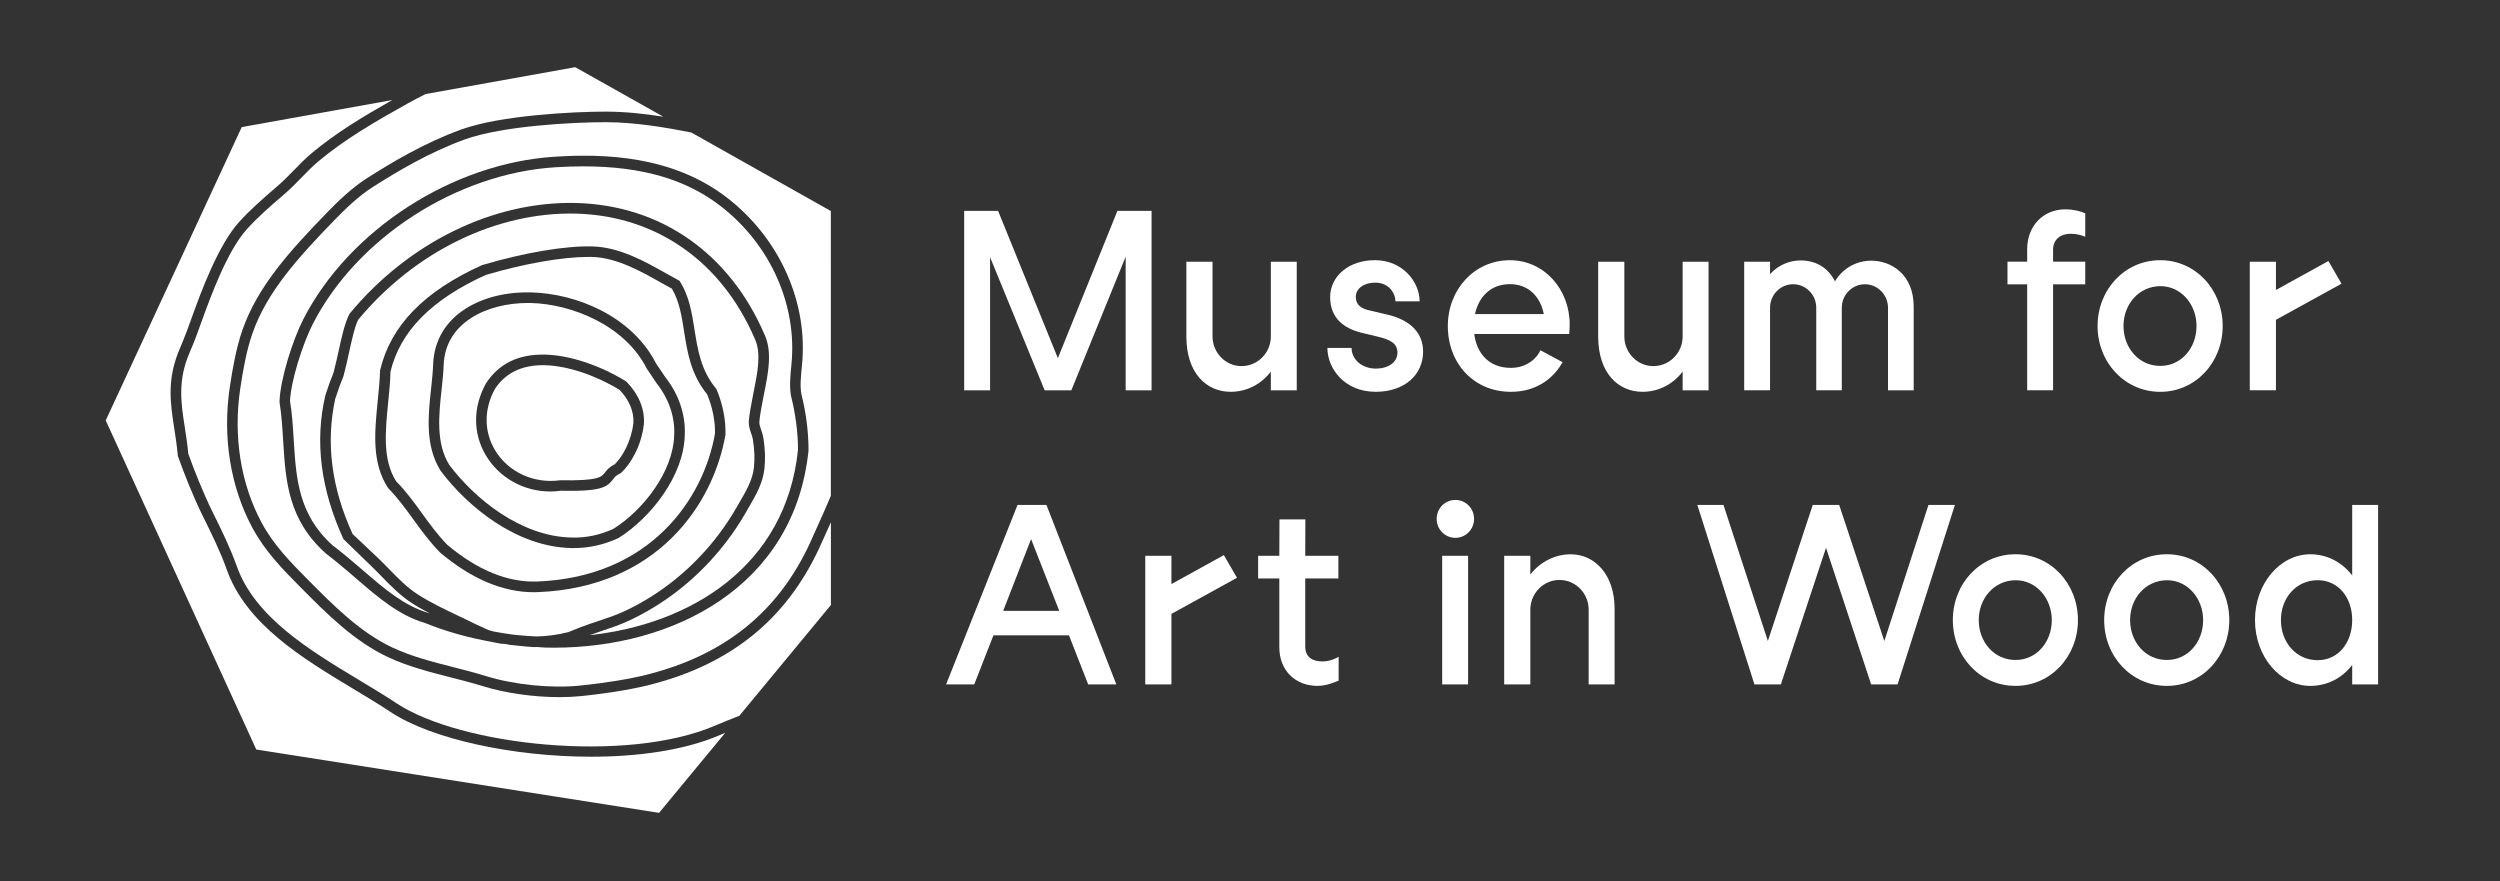
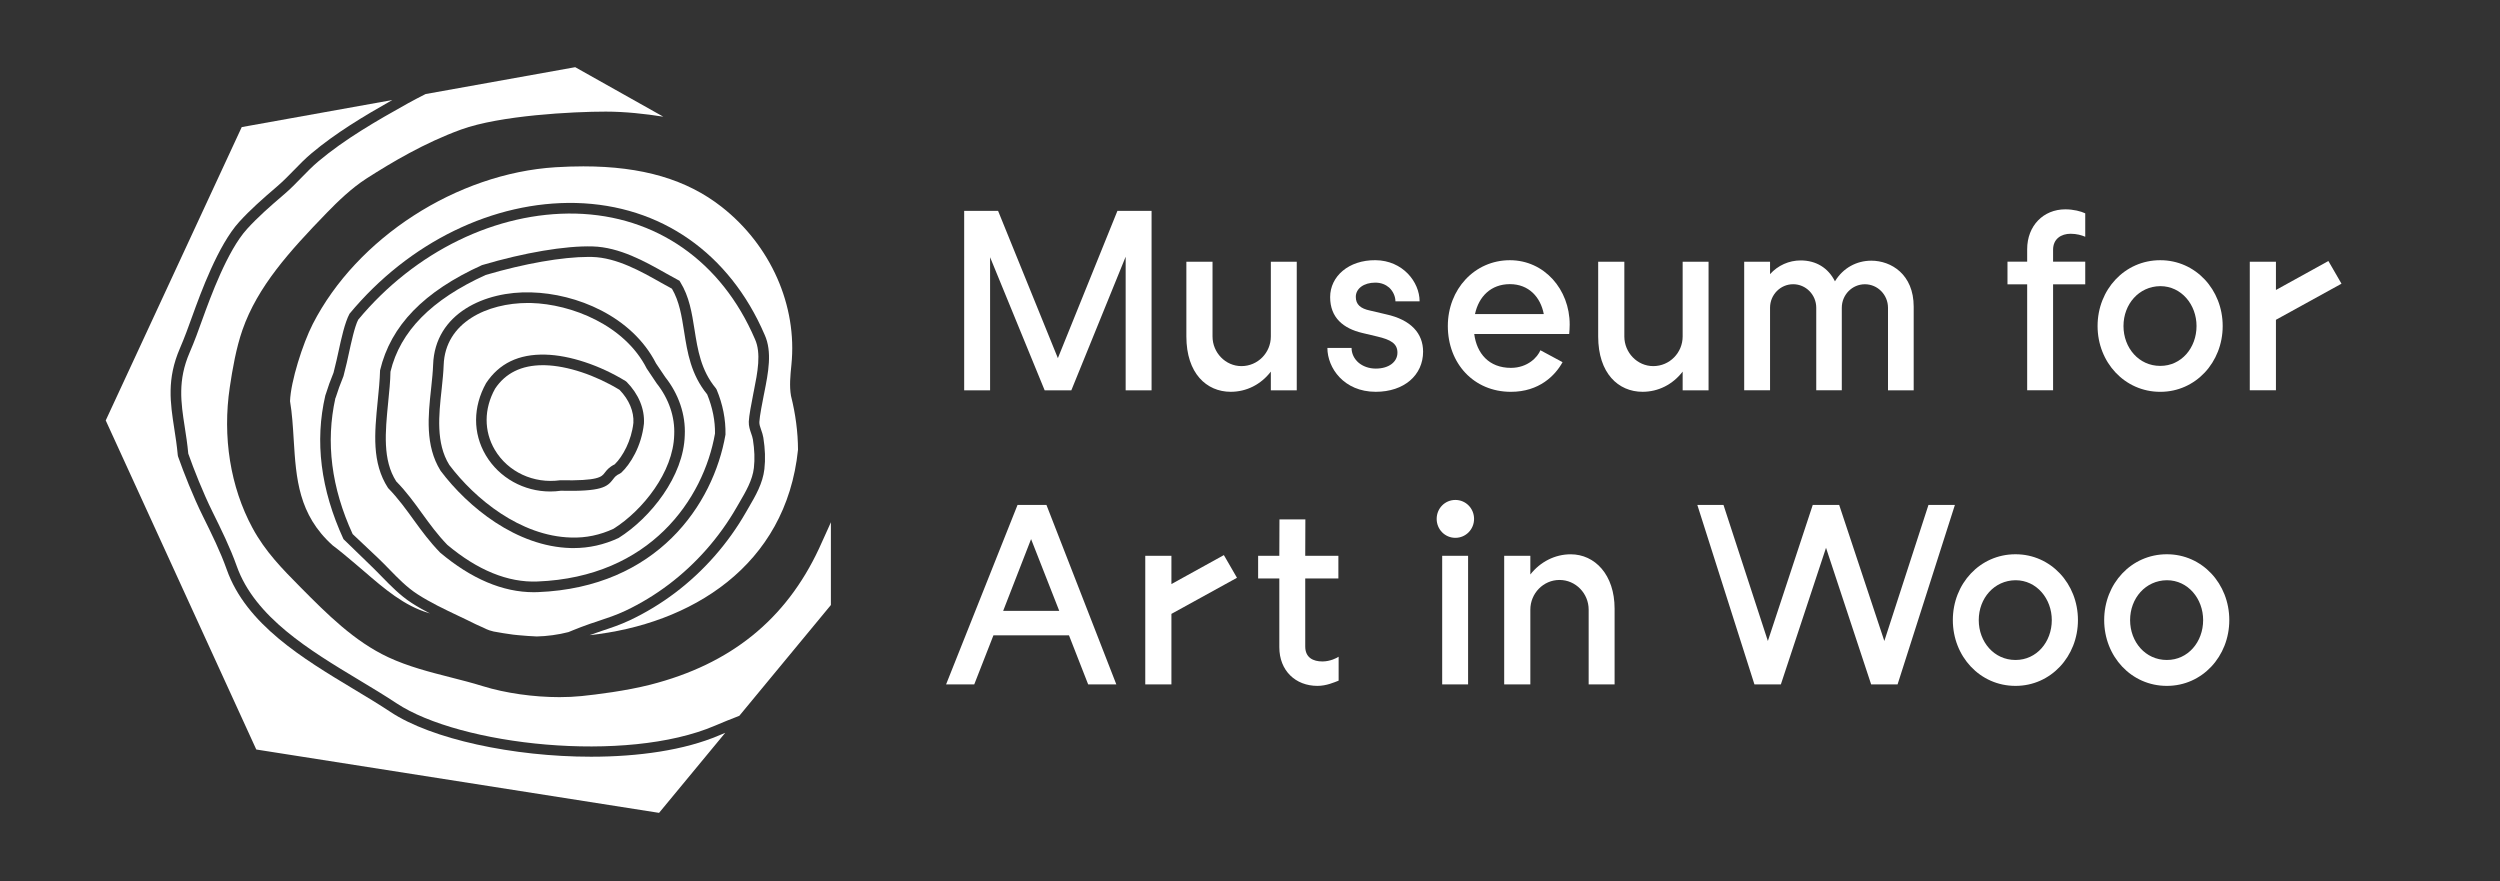
<svg xmlns="http://www.w3.org/2000/svg" version="1.1" id="Layer_1" x="0px" y="0px" viewBox="0 0 908 320" style="enable-background:new 0 0 908 320;" xml:space="preserve">
  <rect x="0" y="0" width="908" height="320" fill="#333333" stroke="none" />
  <style type="text/css">
	.st0{fill:#FFFFFF;}
</style>
  <g>
    <g>
      <g>
        <g>
          <path class="st0" d="M845.67,94.8l4.76,8.24l-23.81,13.11v25.6h-9.5v-46.7h9.5v10.27L845.67,94.8z" />
          <path class="st0" d="M761.84,118.41c0-13.22,9.87-23.9,22.72-23.9h0.09c12.76,0,22.63,10.68,22.63,23.9s-9.87,23.9-22.63,23.9      h-0.09C771.71,142.3,761.84,131.62,761.84,118.41z M784.65,132.89c7.6,0,13.13-6.52,13.13-14.48c0-7.78-5.52-14.48-13.13-14.48      h-0.09c-7.69,0.09-13.31,6.52-13.31,14.48c0,7.97,5.61,14.48,13.31,14.48H784.65z" />
          <path class="st0" d="M745.68,90.7v4.34h11.68v8.24h-11.68v38.47h-9.41v-38.47h-7.15v-8.24h7.15v-4.53      c0-8.51,5.88-14.48,13.85-14.48c2.99,0,5.7,0.72,7.24,1.45v8.51c-1.27-0.54-3.08-1.09-5.34-1.09      C748.67,84.91,745.68,86.72,745.68,90.7z" />
          <path class="st0" d="M418.25,141.76h-9.41V93.24l-19.73,48.52h-9.69l-19.82-48.34v48.34h-9.41V76.58h12.31l21.72,53.5      l21.63-53.5h12.4V141.76z" />
          <path class="st0" d="M470.98,141.76h-9.41v-6.79c-3.62,4.71-8.87,7.33-14.57,7.33c-8.78,0-16.11-6.7-16.11-20.1V95.05h9.5v27.15      c0,5.88,4.71,10.77,10.5,10.77c5.97,0,10.68-4.89,10.68-10.77V95.05h9.41V141.76z" />
          <path class="st0" d="M620.55,141.76h-9.41v-6.79c-3.62,4.71-8.87,7.33-14.57,7.33c-8.78,0-16.11-6.7-16.11-20.1V95.05h9.5v27.15      c0,5.88,4.71,10.77,10.5,10.77c5.97,0,10.68-4.89,10.68-10.77V95.05h9.41V141.76z" />
          <path class="st0" d="M493.51,131.79c1.54,1.27,3.71,2.08,6.16,2.08c4.8,0,7.88-2.44,7.88-5.79c0-3.26-2.35-4.71-7.42-5.88      l-5.34-1.27c-6.88-1.63-11.68-5.52-11.68-13.03c0-7.51,6.7-13.49,16.47-13.4c9.87,0.09,16.02,7.88,16.02,14.94h-8.78      c0-1.72-0.81-3.62-2.26-4.98c-1.27-1.09-2.9-1.81-5.07-1.81c-4.16,0-7.06,2.17-7.06,5.16c0,2.81,1.72,4.25,5.16,4.98l5.79,1.36      c9.14,1.99,13.49,6.97,13.49,13.58c0,8.51-6.88,14.57-17.2,14.57c-11.59,0-17.56-8.69-17.56-15.93h8.78      C490.88,128.36,491.79,130.35,493.51,131.79z" />
          <path class="st0" d="M548.75,133.61c-7.97,0-12.4-5.25-13.31-12.31h34.49c0.09-1,0.18-2.17,0.18-3.44      c0-12.76-9.23-23.35-21.72-23.35c-12.85,0-22.54,10.59-22.54,23.9c0,13.58,9.41,23.9,22.9,23.9c10.33,0,16.12-5.96,18.77-10.77      l-8.05-4.33C558.51,129.62,554.94,133.61,548.75,133.61z M548.39,103.2c6.88,0,11.13,4.71,12.31,10.86h-24.98      C537.07,107.72,541.51,103.2,548.39,103.2z" />
          <path class="st0" d="M668.94,141.76v-29.98c0-4.71,3.76-8.54,8.39-8.54s8.39,3.83,8.39,8.54v29.98l9.33,0v-30.4      c0-11.7-8.16-16.68-15.4-16.68c-5.31,0-10.23,2.61-13.2,7.5l0-0.01c-2.45-4.89-6.87-7.58-12.45-7.58      c-4.25,0-8.26,1.8-11.12,4.98v-4.51h-9.39v46.69h9.39v-29.98c0-4.71,3.76-8.54,8.39-8.54s8.39,3.83,8.39,8.54v29.98H668.94z" />
        </g>
        <path class="st0" d="M405.45,248.57h-10.23l-6.97-17.83h-27.43l-6.97,17.83h-10.23l25.95-65.18h10.5L405.45,248.57z      M384.72,221.87l-10.23-26.07l-10.14,26.07H384.72z" />
        <path class="st0" d="M444.51,201.61l4.76,8.24l-23.81,13.11v25.61h-9.5v-46.71h9.5v10.27L444.51,201.61z" />
        <path class="st0" d="M486.19,238.52v8.69c-1.63,0.63-4.44,1.9-7.69,1.9c-7.97,0-13.85-5.52-13.85-14.03V210.1h-7.7v-8.24h7.7     l0.05-13.22h9.41l-0.05,13.22h12.04v8.24h-12.04v24.71c0,4.07,2.9,5.43,6.25,5.43C483.11,240.24,485.56,238.97,486.19,238.52z" />
-         <path class="st0" d="M535.38,188.46c0,3.8-2.99,6.88-6.79,6.88c-3.8,0-6.79-3.08-6.79-6.88c0-3.8,2.99-6.88,6.79-6.88     C532.39,181.58,535.38,184.66,535.38,188.46z M533.21,248.57h-9.41v-46.71h9.41V248.57z" />
+         <path class="st0" d="M535.38,188.46c0,3.8-2.99,6.88-6.79,6.88c-3.8,0-6.79-3.08-6.79-6.88c0-3.8,2.99-6.88,6.79-6.88     C532.39,181.58,535.38,184.66,535.38,188.46z M533.21,248.57h-9.41v-46.71h9.41V248.57" />
        <path class="st0" d="M586.42,221.05v27.52H577v-27.16c0-5.88-4.71-10.77-10.59-10.77c-5.88,0-10.59,4.89-10.59,10.77v27.16h-9.5     v-46.71h9.5v6.79c3.62-4.62,8.96-7.33,14.66-7.33C579.26,201.32,586.42,208.74,586.42,221.05z" />
        <path class="st0" d="M689.2,248.57h-9.6l-16.39-49.61l-16.4,49.61h-9.6l-20.74-65.18h9.5l16.12,49.42l16.3-49.42h9.6l16.4,49.42     l16.03-49.42h9.6L689.2,248.57z" />
        <path class="st0" d="M709.27,225.21c0-13.22,9.87-23.9,22.72-23.9h0.09c12.76,0,22.63,10.68,22.63,23.9s-9.87,23.9-22.63,23.9     h-0.09C719.14,249.11,709.27,238.43,709.27,225.21z M732.08,239.7c7.6,0,13.13-6.52,13.13-14.48c0-7.78-5.52-14.48-13.13-14.48     h-0.09c-7.69,0.09-13.31,6.52-13.31,14.48c0,7.97,5.61,14.48,13.31,14.48H732.08z" />
        <path class="st0" d="M764.24,225.21c0-13.22,9.87-23.9,22.72-23.9h0.09c12.76,0,22.63,10.68,22.63,23.9s-9.87,23.9-22.63,23.9     h-0.09C774.11,249.11,764.24,238.43,764.24,225.21z M787.05,239.7c7.6,0,13.13-6.52,13.13-14.48c0-7.78-5.52-14.48-13.13-14.48     h-0.09c-7.69,0.09-13.31,6.52-13.31,14.48c0,7.97,5.61,14.48,13.31,14.48H787.05z" />
-         <path class="st0" d="M863.73,248.57h-9.41v-7.06c-3.62,4.71-8.96,7.6-15.21,7.6c-10.95,0-20.1-10.59-20.1-23.9     s9.14-23.9,20.1-23.9c6.25,0,11.59,2.99,15.21,7.69v-25.62h9.41V248.57z M854.32,225.21c0-8.15-4.98-14.48-12.58-14.48     c-7.69,0-13.31,6.34-13.31,14.48c0,8.15,5.61,14.57,13.31,14.57C849.34,239.79,854.32,233.36,854.32,225.21z" />
      </g>
    </g>
    <g>
      <path class="st0" d="M197.98,132.65c-0.28-0.01-0.56-0.01-0.83-0.01c-7.75,0-13.58,2.87-17.34,8.54    c-4.05,7.28-4.1,15.43-0.08,22.22c4.77,8.02,14.08,12.36,23.73,11.03c13.89,0.27,15.05-1.23,16.15-2.69    c0.71-0.93,1.58-2.08,3.65-3.09c2.91-2.85,6.08-8.54,6.79-15.08c0.23-4.1-1.55-8.38-5.03-11.98    C216.15,136.2,206.06,132.86,197.98,132.65z" />
      <path class="st0" d="M234.89,133.85c-8.01-15.82-27.39-23.42-42.01-23.8c-0.39-0.01-0.78-0.01-1.17-0.01    c-14.58,0-30.05,6.95-30.57,22.59c-0.09,2.62-0.38,5.4-0.69,8.32l-0.07,0.65c-0.99,9.08-2.11,19.36,2.8,27.25    c9.32,12.37,25.9,25.91,44.22,26.38c5.42,0.19,10.58-0.93,15.43-3.18c10.59-6.66,21.71-20.59,22.04-34.1    c0.31-6.52-1.95-13.14-6.36-18.7L234.89,133.85z M225.67,171.66l-0.52,0.35c-1.41,0.63-1.88,1.26-2.48,2.05    c-2.12,2.8-4.15,4.51-18.99,4.18c-1.28,0.18-2.56,0.27-3.84,0.27c-9.51,0-18.5-4.9-23.4-13.16c-4.74-8-4.7-17.54,0.1-26.18    c4.74-7.16,11.83-10.63,21.55-10.37c8.79,0.22,19.68,3.82,29.15,9.62l0.36,0.29c4.35,4.42,6.58,9.81,6.28,15.15    C232.98,162.19,228.89,168.64,225.67,171.66z" />
      <path class="st0" d="M214.67,274.84c-28.32,0-57.97-6.41-72.81-16.24c-4.21-2.79-8.73-5.51-13.52-8.39    c-18.25-10.98-38.93-23.43-45.98-43.34c-2.31-6.53-5.53-13.03-8.64-19.32c-3.54-7.12-6.99-15.9-9.05-21.75l-0.1-0.46    c-0.32-3.54-0.8-6.64-1.27-9.64c-1.45-9.37-2.78-18.02,2.04-29.17c1.68-3.88,3.12-7.84,4.57-11.89    c3.01-8.3,9.27-25.56,16.95-34.03c4.14-4.55,8.56-8.42,13.91-13.01c2.1-1.8,4.05-3.8,5.93-5.73c2.02-2.08,4.11-4.23,6.44-6.18    c8.78-7.38,18.87-13.44,29.35-19.36L87.8,46.16L38.4,152.7l54.68,119.52l146.29,23.01l24.03-29.07c-0.75,0.31-1.5,0.61-2.23,0.93    C248.57,272.48,231.87,274.84,214.67,274.84z" />
-       <path class="st0" d="M251.07,48.12c-9.11-1.79-20.4-3.74-31.07-3.74c-11.73,0-37.54,1.31-51.24,6.28    c-12.97,4.71-24.7,11.74-33.48,17.34c-5.2,3.32-10.15,8.17-13.89,12.02c-13.15,13.57-24.46,26.02-29.71,41.07    c-2.19,6.29-3.47,13.66-4.42,20.05c-2.59,17.31,0.17,34.62,7.78,48.73c4.4,8.17,10.46,14.29,16.88,20.78    c9.33,9.39,18.98,19.11,30.76,24.61c6.88,3.21,14.52,5.15,21.91,7.04c3.92,1,7.98,2.03,11.89,3.25    c10.28,3.18,23.76,4.54,34.36,3.44c9.18-0.94,18.08-2.41,24.42-4.03c27.99-7.14,47.2-22.63,58.74-47.35    c1.06-2.27,2.07-4.56,3.08-6.85c0.8-1.82,1.6-3.63,2.42-5.43c0.46-1.01,0.99-2.25,1.53-3.54c0.24-0.56,0.49-1.13,0.73-1.7V76.64    L251.07,48.12z M201.25,235.24c-1.08,0-2.15-0.01-3.23-0.04c-1-0.03-1.98-0.16-2.98-0.21c-0.23,0-0.48,0.03-0.7,0.03    c-0.29,0-0.58,0-0.86-0.01c-0.62-0.01-3.26-0.28-5.5-0.51c-0.7-0.07-1.4-0.13-2.11-0.22l-1.02-0.1l0.01-0.06    c-0.72-0.09-1.42-0.24-2.14-0.34l-0.01,0.12c-1.05-0.14-2.63-0.41-4.19-0.78c-8.4-1.51-16.58-3.76-24.18-6.86    c-9.41-2.74-17.08-9.34-24.49-15.73l-3.44-2.95c-2.78-2.35-5.41-4.56-8.01-6.51c-13.78-12.34-14.65-26.28-15.56-41.04    c-0.29-4.68-0.59-9.52-1.33-14.06c0.23-8.15,4.77-22.44,8.65-30.02c16.61-32.45,54.19-56.73,91.38-59.04    c17.32-1.08,42.68-0.67,62.92,15.2c18.84,14.76,29.11,37.94,26.82,60.49c-0.4,3.98-0.75,7.49-0.25,10.4    c1.71,6.75,2.61,13.71,2.63,20.54C288.54,213.41,244.11,235.24,201.25,235.24z" />
      <path class="st0" d="M287.44,132.49c2.19-21.52-7.53-43.39-25.33-57.35c-12.71-9.96-28.84-14.72-50.24-14.72    c-3.24,0-6.6,0.11-10.08,0.32c-35.91,2.23-72.18,25.65-88.2,56.96c-3.62,7.08-8.02,20.86-8.25,28.02    c0.75,4.36,1.05,9.3,1.34,14.07c0.87,13.95,1.68,27.13,14.16,38.31c2.56,1.91,5.23,4.16,8.05,6.54l3.48,2.97    c7.1,6.12,14.44,12.44,23.24,15.01c0.19,0.08,0.4,0.13,0.59,0.21c-2.3-1.21-4.58-2.46-6.74-3.87c-4.15-2.71-7.51-6.16-10.77-9.5    c-1.31-1.34-2.63-2.69-3.99-4l-9.95-9.65c-8.31-18.07-10.48-35.56-6.58-52.23l0.2-0.56c0.71-2.35,1.65-4.94,2.77-7.66    c0.33-1.32,0.72-2.91,1.09-4.49c0.22-0.92,0.45-1.99,0.7-3.15c1.02-4.7,2.29-10.55,4.02-13.77    c21.63-26.08,52.39-40.93,82.24-40.23c30.81,0.79,55.77,18.23,68.51,47.83c2.85,6.23,1.33,13.84-0.14,21.21l-0.11,0.53    c-0.47,2.37-1.57,7.93-1.65,9.98c-0.04,0.89,0.3,1.87,0.67,2.91c0.32,0.92,0.63,1.84,0.78,2.79c0.65,4.12,0.78,7.84,0.38,11.38    c-0.58,5.19-3.21,9.71-5.76,14.07l-0.99,1.71c-6.47,11.3-15.35,21.39-25.7,29.2c-5.13,3.87-10.65,7.22-16.41,9.94    c-3.53,1.67-6.88,2.77-10.11,3.84c-1.47,0.48-3.01,1.03-4.54,1.58c36.71-3.94,71.37-25.02,75.72-67.37    c-0.03-6.31-0.89-12.96-2.55-19.55C286.67,140.23,287.04,136.47,287.44,132.49z" />
      <path class="st0" d="M227.12,221.84c5.52-2.61,10.82-5.82,15.74-9.54c9.93-7.5,18.47-17.19,24.68-28.04l1.01-1.74    c2.35-4.02,4.77-8.18,5.26-12.57c0.36-3.19,0.24-6.57-0.36-10.35c-0.11-0.72-0.37-1.42-0.61-2.13c-0.44-1.27-0.94-2.71-0.88-4.33    c0.08-2.06,0.88-6.3,1.72-10.57l0.11-0.53c1.35-6.77,2.75-13.77,0.39-18.91c-12.13-28.21-35.85-44.8-65.1-45.55    c-28.69-0.64-58.31,13.67-78.98,38.53c-1.27,2.42-2.52,8.21-3.44,12.44c-0.26,1.18-0.49,2.27-0.71,3.21    c-0.38,1.62-0.78,3.25-1.2,4.85c-1.16,2.85-2.07,5.33-2.84,7.83l-0.09,0.12c-3.58,16.1-1.46,32.57,6.26,49.41l9.25,8.73    c1.41,1.34,2.75,2.72,4.1,4.1c3.25,3.34,6.32,6.49,10.12,8.97c4.63,3.01,9.86,5.5,14.92,7.9c2.09,1,4.18,1.98,6.22,3.01    c0.59,0.3,1.14,0.53,1.69,0.77c0.72,0.31,1.45,0.63,2.22,1.03c0.57,0.3,1.56,0.61,2.67,0.88c2.36,0.42,4.73,0.85,7.13,1.14    l0.55,0.06c0.42,0.04,0.9,0.09,1.4,0.14c2.2,0.23,4.41,0.35,6.62,0.46c3.56-0.07,7.77-0.61,11.48-1.58l1.74-0.71    c0.89-0.36,1.83-0.74,2.76-1.09c2.26-0.87,4.4-1.58,6.52-2.28C220.72,224.42,223.8,223.4,227.12,221.84z M195.35,215.06    c-0.5,0.02-1.01,0.03-1.52,0.03c-11.2,0-22.63-4.84-33.98-14.39c-3.88-4.01-6.7-7.88-9.43-11.64c-2.86-3.97-5.82-8.07-9.49-11.83    c-5.95-9.21-4.89-19.96-3.77-31.35c0.39-3.84,0.78-7.74,0.88-11.38c3.87-16.29,15.96-28.66,37.02-38.21    c15.29-4.54,30.3-7.07,40.14-6.79c9.82,0.25,19.19,5.54,26.71,9.79c1.58,0.89,3.05,1.71,4.41,2.43l0.46,0.24l0.27,0.44    c3.32,5.34,4.23,11.19,5.21,17.37c1.14,7.24,2.32,14.74,7.73,21.24l0.3,0.49c2.24,5.37,3.32,10.86,3.21,16.35    C259.08,183.33,238.6,213.36,195.35,215.06z" />
      <path class="st0" d="M256.85,143.24c-5.93-7.26-7.18-15.19-8.39-22.87c-0.88-5.61-1.72-10.92-4.41-15.51    c-1.26-0.67-2.6-1.42-4.03-2.23c-7.15-4.04-16.05-9.07-24.92-9.3c-0.43-0.01-0.88-0.02-1.33-0.02c-9.53,0-23.35,2.42-37.38,6.56    c-19.66,8.94-31.05,20.46-34.57,35.13c-0.05,3.37-0.45,7.35-0.84,11.19c-1.06,10.76-2.05,20.87,2.93,28.65    c3.63,3.66,6.68,7.89,9.37,11.62c2.89,3.98,5.63,7.75,9.18,11.42c10.97,9.21,22.05,13.76,32.74,13.32    c40.96-1.6,60.34-29.96,64.49-53.75C259.76,152.9,258.81,148.02,256.85,143.24z M224.66,195.4c-5.29,2.46-10.72,3.66-16.34,3.66    c-0.34,0-0.67,0-1.01-0.01c-19.69-0.51-37.33-14.82-47.28-28.05c-5.71-9.15-4.51-20.13-3.46-29.82l0.07-0.65    c0.3-2.82,0.58-5.51,0.67-8.05c0.63-18.67,18.87-26.84,35.68-26.28c16.22,0.41,36.49,8.55,45.28,25.79l3.34,4.96    c4.9,6.17,7.46,13.71,7.1,21.11C248.34,172.89,236.33,188.08,224.66,195.4z" />
      <path class="st0" d="M297.47,199.23c-12.05,25.82-32.09,42-61.26,49.45c-8.92,2.27-19.47,3.56-24.97,4.13    c-2.55,0.26-5.26,0.39-8.05,0.39c-9.33,0-19.58-1.43-27.84-3.99c-3.81-1.19-7.83-2.21-11.7-3.2c-7.56-1.93-15.38-3.92-22.59-7.28    c-12.4-5.78-22.3-15.74-31.86-25.38c-6.62-6.69-12.87-13-17.53-21.66c-8-14.84-10.92-32.99-8.2-51.12    c0.98-6.56,2.3-14.16,4.59-20.74c5.51-15.79,17.11-28.58,30.58-42.49c3.88-4,9.05-9.05,14.59-12.58    c8.94-5.71,20.91-12.87,34.24-17.71c14.2-5.15,40.58-6.51,52.55-6.51c7.01,0,14.24,0.8,20.89,1.84L208.92,24.4l-54.35,9.76    c-2.1,1.08-4.21,2.14-6.27,3.29c-11.73,6.54-23.05,13.08-32.68,21.17c-2.18,1.83-4.11,3.82-6.16,5.92c-1.94,2-3.95,4.06-6.18,5.97    c-5.25,4.49-9.58,8.28-13.57,12.67c-7.17,7.91-13.25,24.69-16.18,32.75c-1.46,4.1-2.93,8.13-4.66,12.12    c-4.38,10.12-3.13,18.25-1.8,26.85c0.5,3.19,0.98,6.29,1.31,9.85c2.03,5.74,5.37,14.21,8.77,21.08    c3.17,6.42,6.44,13.02,8.83,19.77c6.59,18.61,26.65,30.68,44.35,41.33c4.82,2.9,9.38,5.64,13.66,8.48    c23.09,15.31,83.32,22.01,115.67,8.16c2.93-1.26,5.93-2.46,8.86-3.59l33.26-40.24v-30.06c-0.39,0.88-0.79,1.76-1.18,2.64    C299.57,194.61,298.55,196.93,297.47,199.23z" />
    </g>
  </g>
</svg>